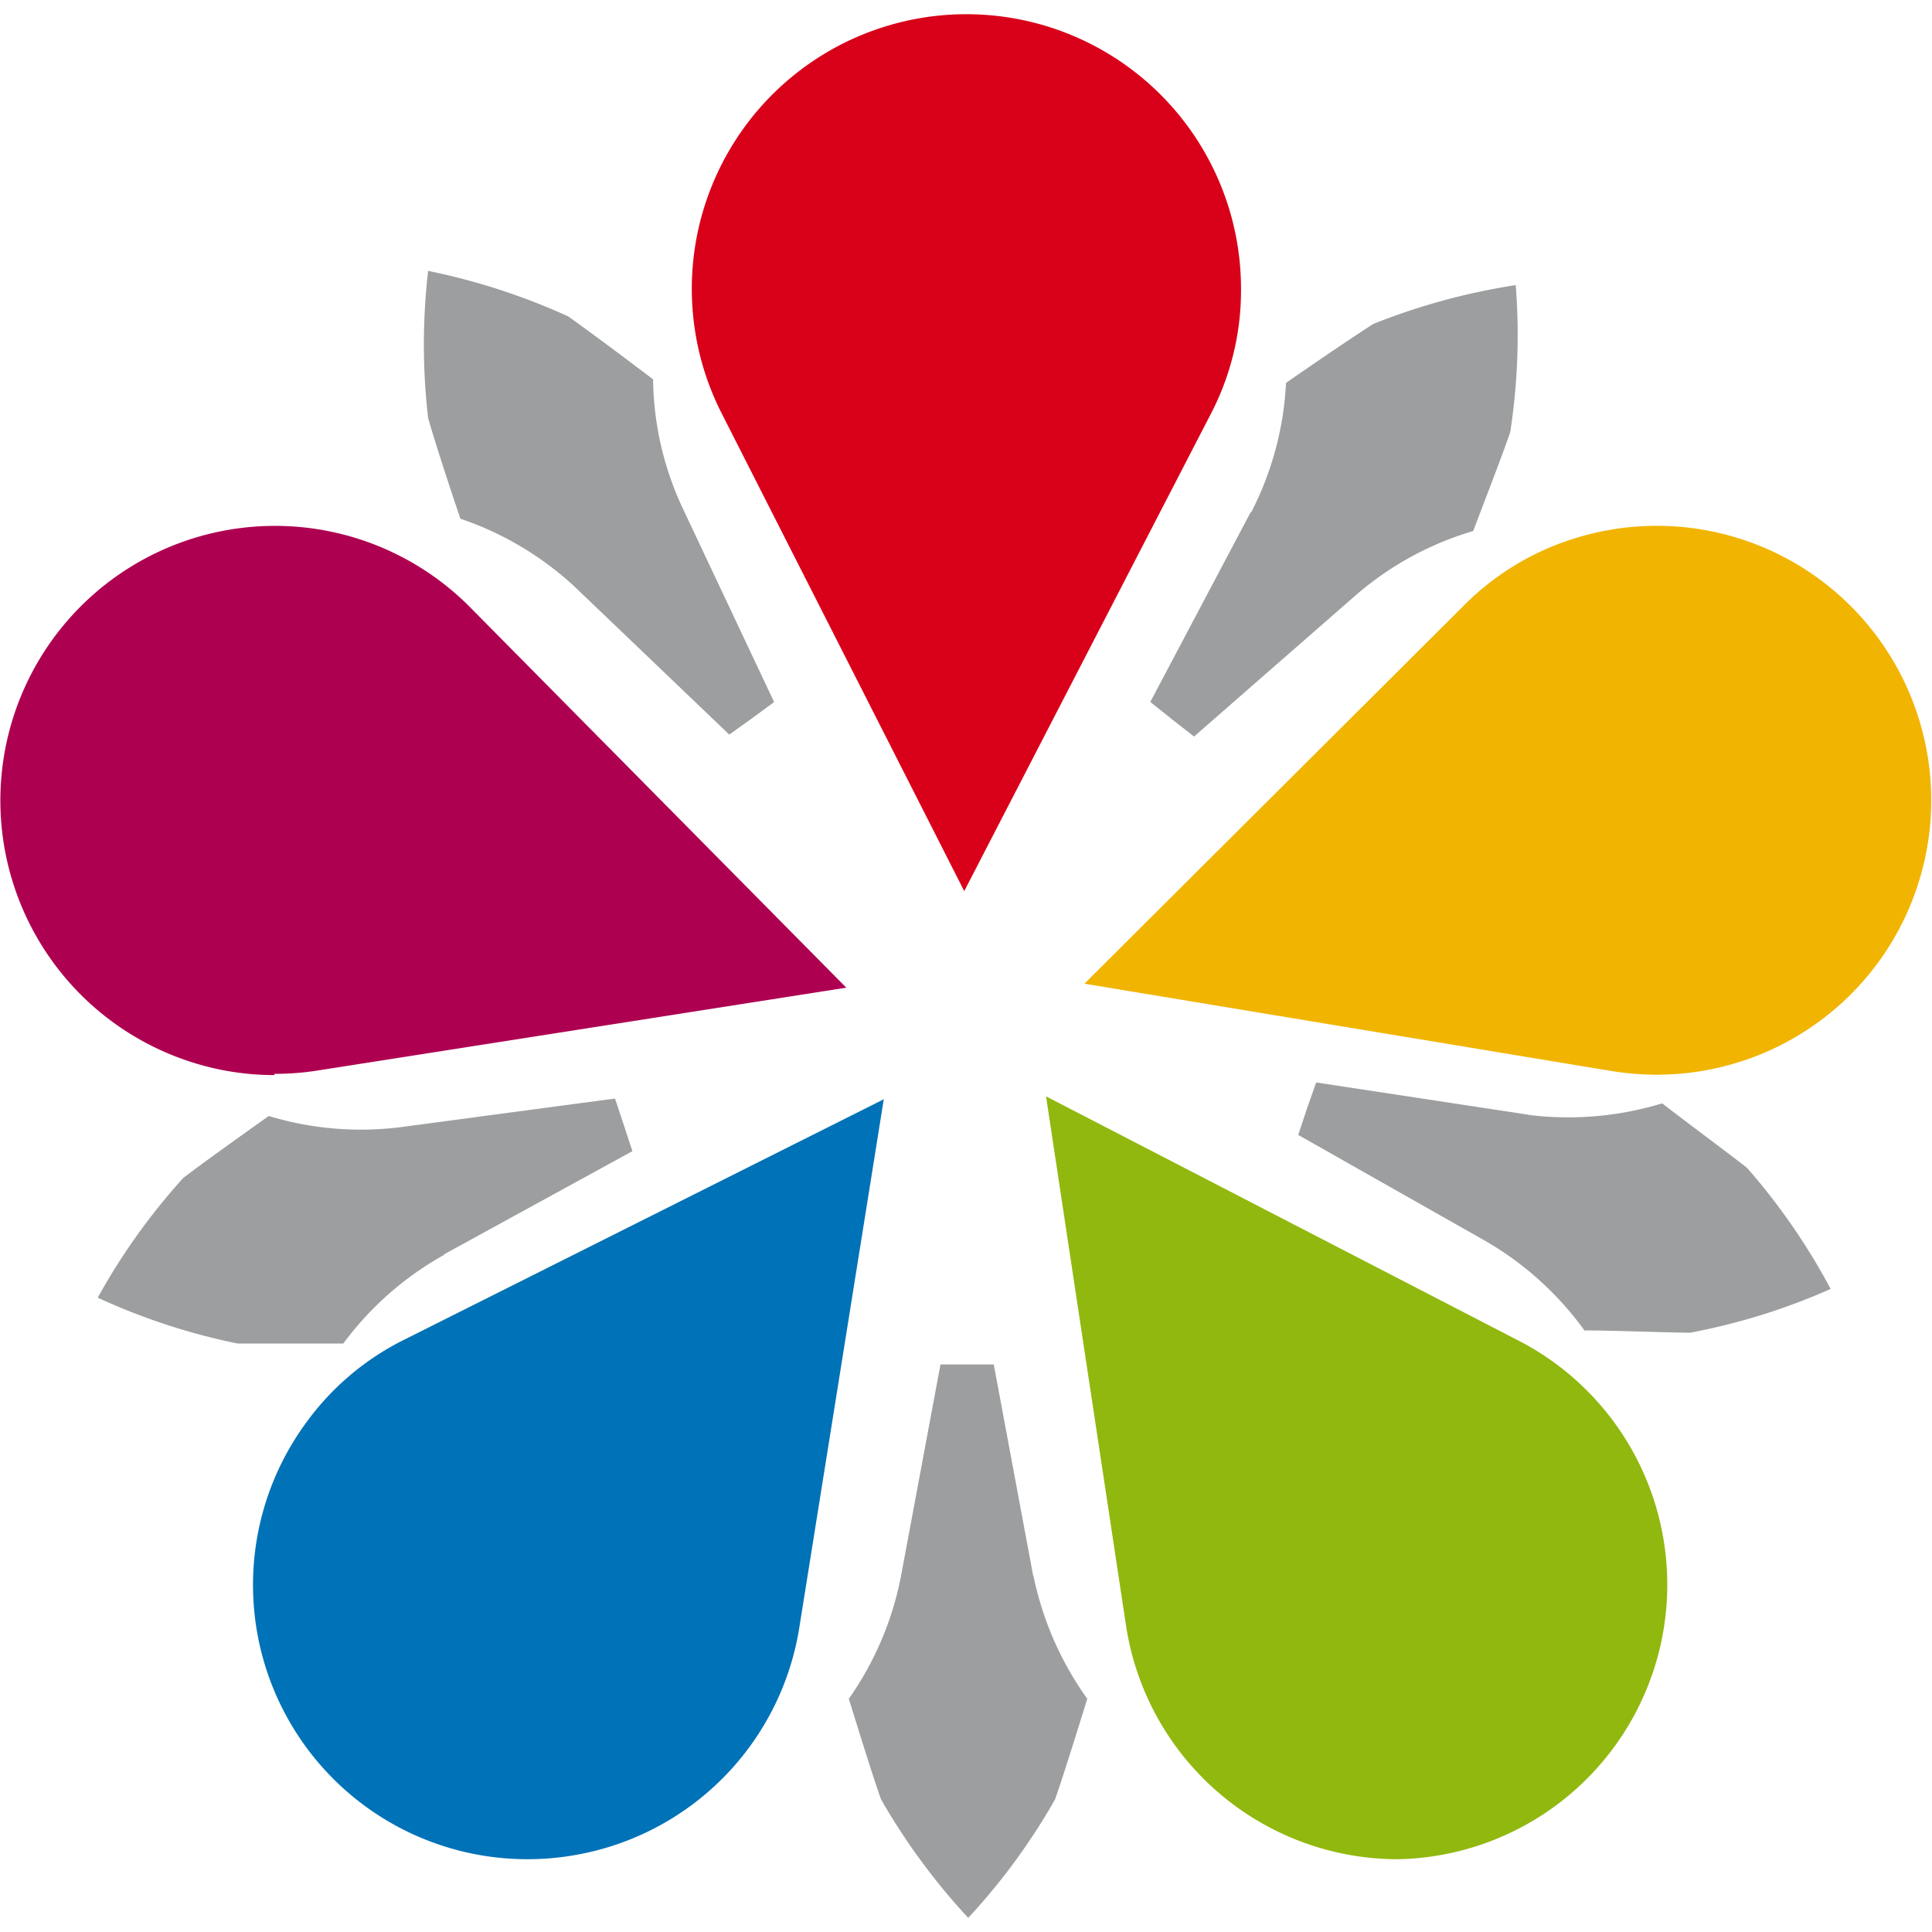
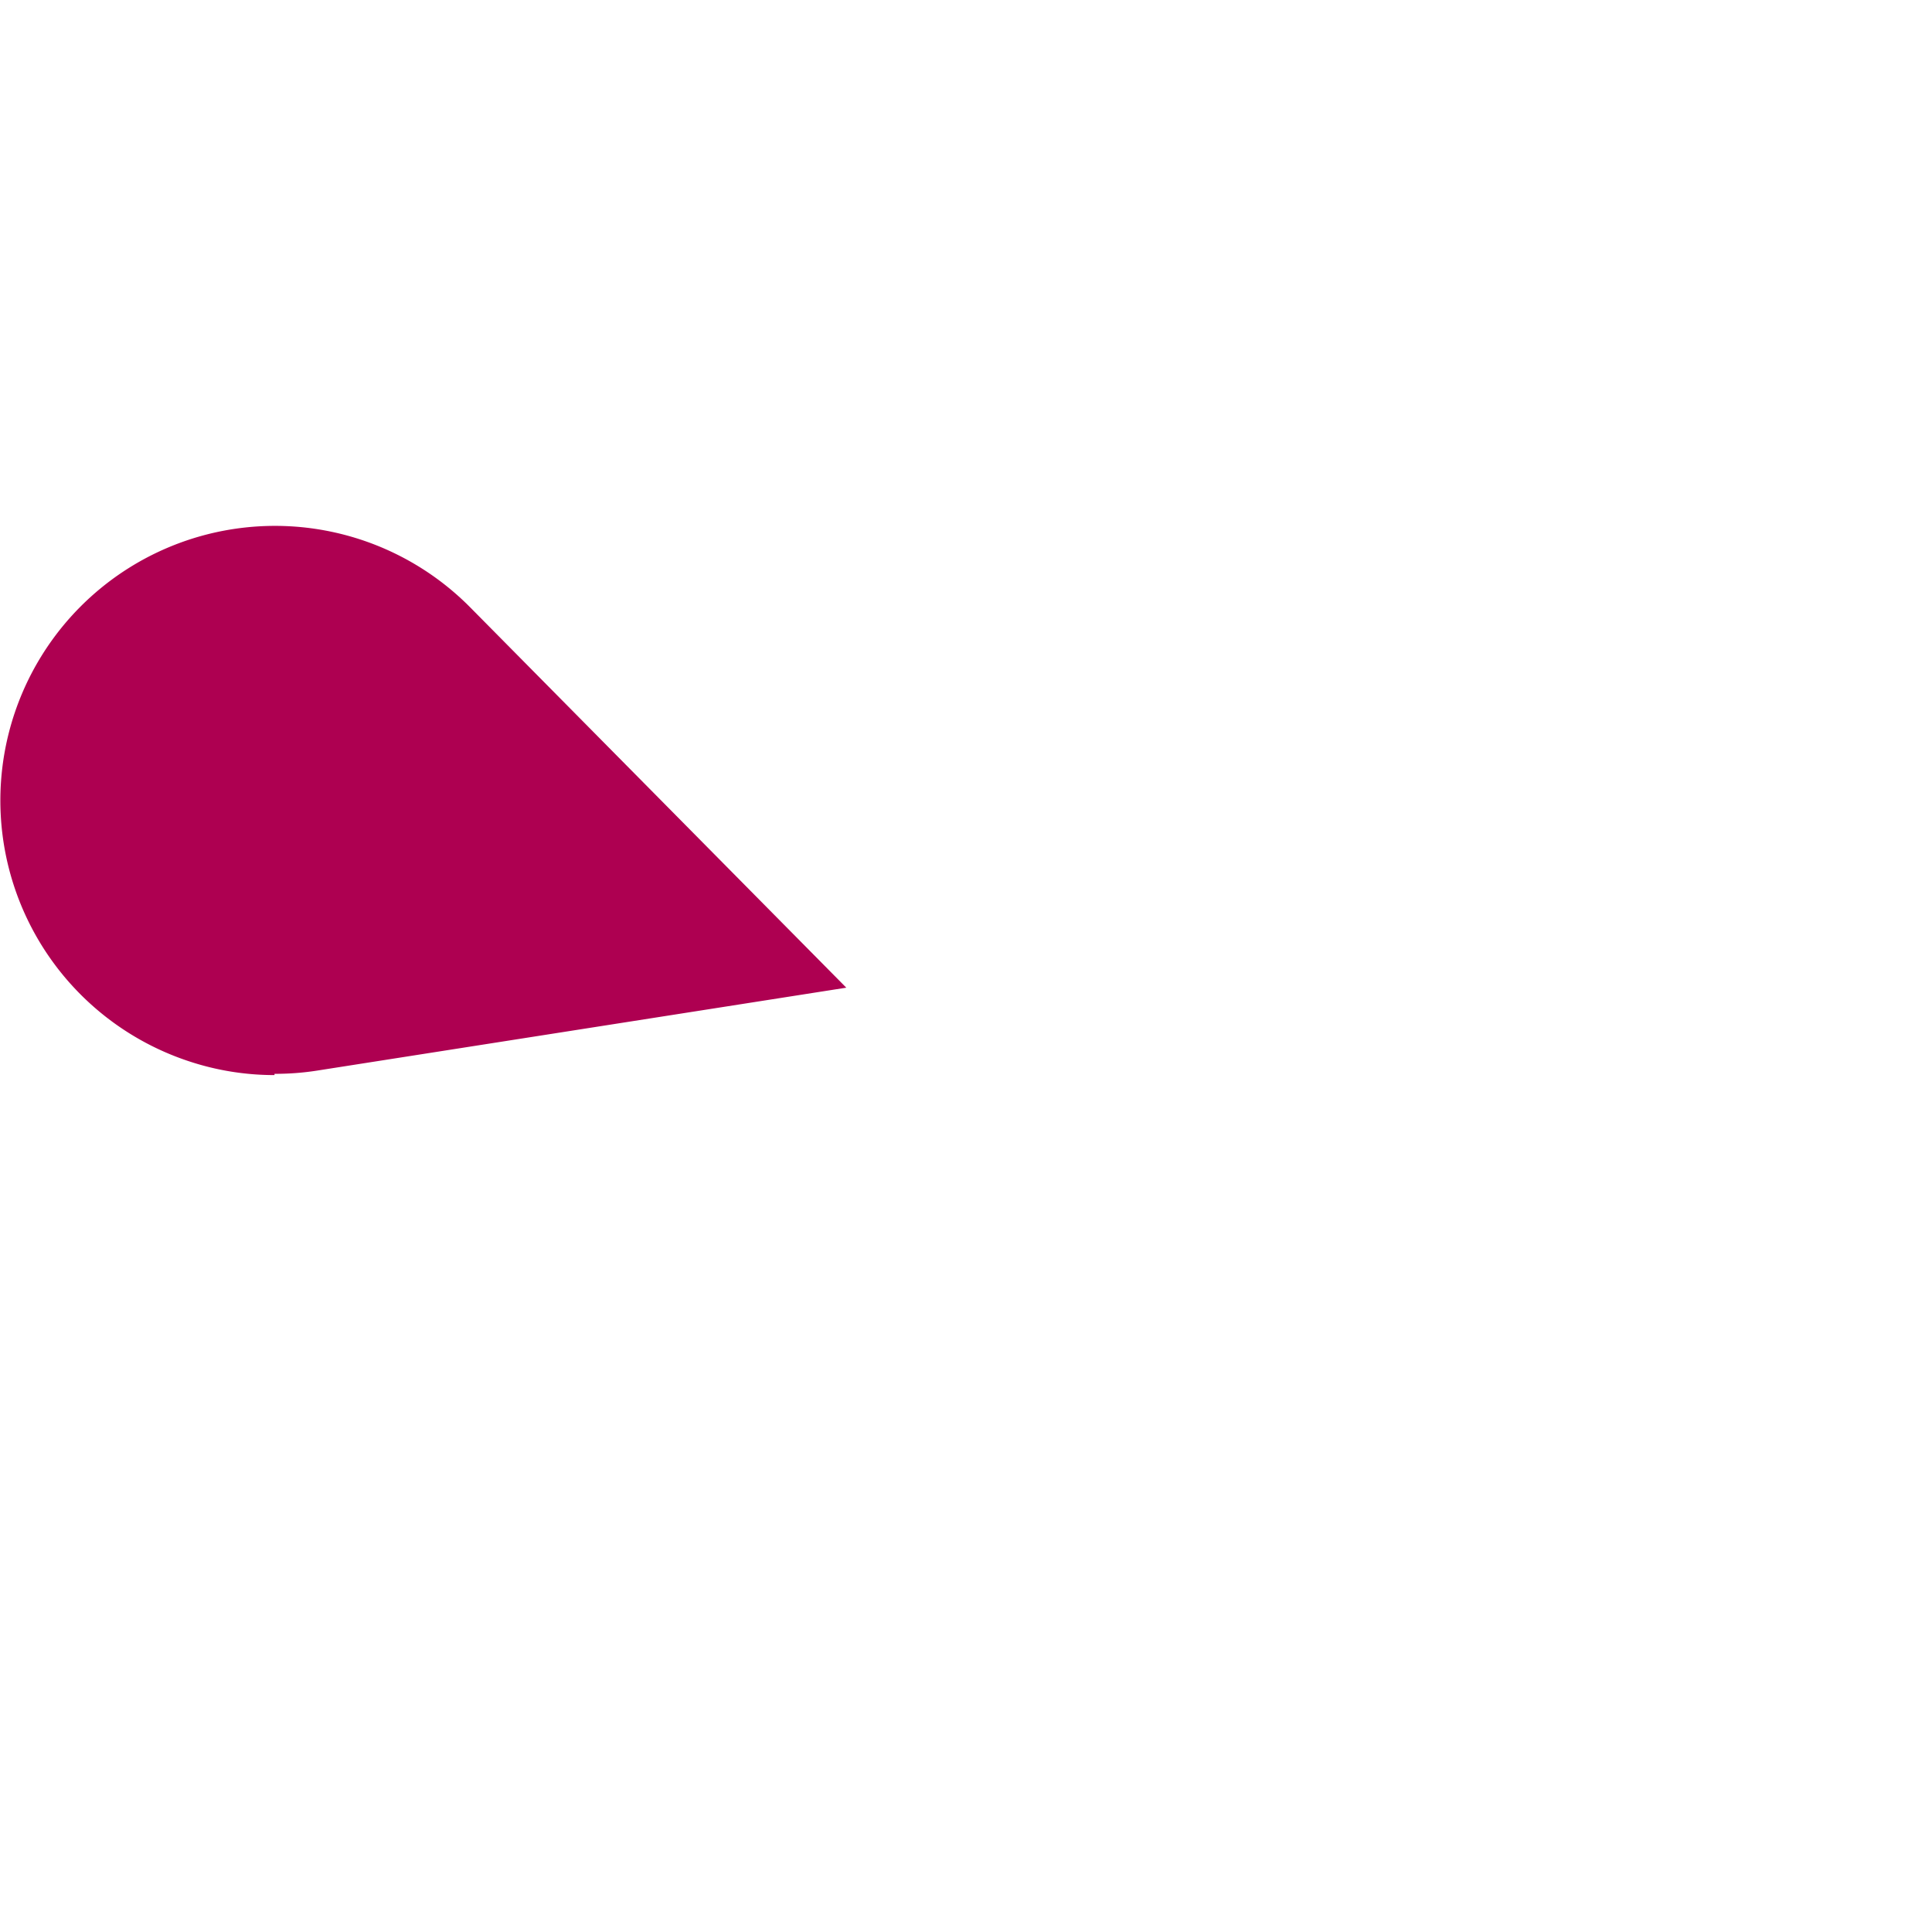
<svg xmlns="http://www.w3.org/2000/svg" height="72" preserveAspectRatio="xMidYMid meet" viewBox="0 0 35.325 34.809" width="72">
  <g data-name="Gruppe 100" id="Gruppe_100" transform="translate(-516.5 -1371.57)">
-     <path d="M264.522,189.311c-.2-.59-.478-1.44-.59-1.841a11.686,11.686,0,0,1,0-2.69,11.887,11.887,0,0,1,2.561.832c.342.242,1.056.773,1.552,1.151a5.7,5.7,0,0,0,.543,2.36l1.67,3.54-.407.3-.413.295-2.838-2.714A5.823,5.823,0,0,0,264.522,189.311Zm14.449-.118-1.835,3.469.4.319.4.313,2.95-2.578a5.776,5.776,0,0,1,2.154-1.18c.224-.59.543-1.41.678-1.811a11.664,11.664,0,0,0,.1-2.685,11.913,11.913,0,0,0-2.6.708c-.354.224-1.092.726-1.6,1.08a5.783,5.783,0,0,1-.637,2.366Zm-14.75,13.57,3.446-1.888-.159-.484-.159-.478-3.888.519a5.805,5.805,0,0,1-2.443-.2c-.507.36-1.233.879-1.563,1.133a11.6,11.6,0,0,0-1.564,2.189,11.683,11.683,0,0,0,2.555.838h1.935a5.805,5.805,0,0,1,1.847-1.623Zm10.773,5.871-.72-3.859H273.3l-.72,3.859a5.817,5.817,0,0,1-.956,2.254c.183.59.448,1.446.59,1.841a11.871,11.871,0,0,0,1.593,2.165,11.628,11.628,0,0,0,1.587-2.165c.142-.4.407-1.251.59-1.841A5.9,5.9,0,0,1,275,208.64Zm9.057-8.425-3.882-.59L280,200.1l-.159.478,3.416,1.935a5.824,5.824,0,0,1,1.817,1.64c.59,0,1.516.041,1.935.041a11.618,11.618,0,0,0,2.567-.8,11.766,11.766,0,0,0-1.528-2.213c-.33-.26-1.05-.791-1.552-1.18a5.9,5.9,0,0,1-2.437.212Z" fill="#9c9e9f" id="grau" transform="translate(260.396 1191.485)" />
-     <path d="M267.723,224.345a5.015,5.015,0,0,1-4.042-7.989,4.909,4.909,0,0,1,1.8-1.516l8.756-4.39-1.546,9.67a5.021,5.021,0,0,1-4.195,4.165A4.926,4.926,0,0,1,267.723,224.345Z" data-name="Pfad 2182" fill="#0072b7" id="Pfad_2182" transform="translate(258.422 1180.961)" />
-     <path d="M293.717,224.308a5.029,5.029,0,0,1-4.974-4.266l-1.463-9.682,8.72,4.508a5.021,5.021,0,0,1-2.283,9.44Z" data-name="Pfad 2183" fill="#91b80f" id="Pfad_2183" transform="translate(248.346 1180.998)" />
-     <path d="M298.948,202.712a5.483,5.483,0,0,1-.82-.065l-9.658-1.6,6.938-6.915a4.891,4.891,0,0,1,2.006-1.221,5.018,5.018,0,1,1,1.534,9.8Z" data-name="Pfad 2184" fill="#f1b400" id="Pfad_2184" transform="translate(247.858 1188.251)" />
-     <path d="M276.843,184.113a5.021,5.021,0,1,1,9.5-2.254,4.886,4.886,0,0,1-.561,2.289l-4.5,8.708Z" data-name="Pfad 2185" fill="#d90019" id="Pfad_2185" transform="translate(252.848 1194.749)" />
    <path d="M259.882,202.721a4.962,4.962,0,0,1-1.569-.254,5.021,5.021,0,1,1,5.145-8.3l6.879,6.956-9.676,1.516a4.942,4.942,0,0,1-.779.059Z" data-name="Pfad 2186" fill="#ae0051" id="Pfad_2186" transform="translate(261.637 1188.248)" />
  </g>
</svg>